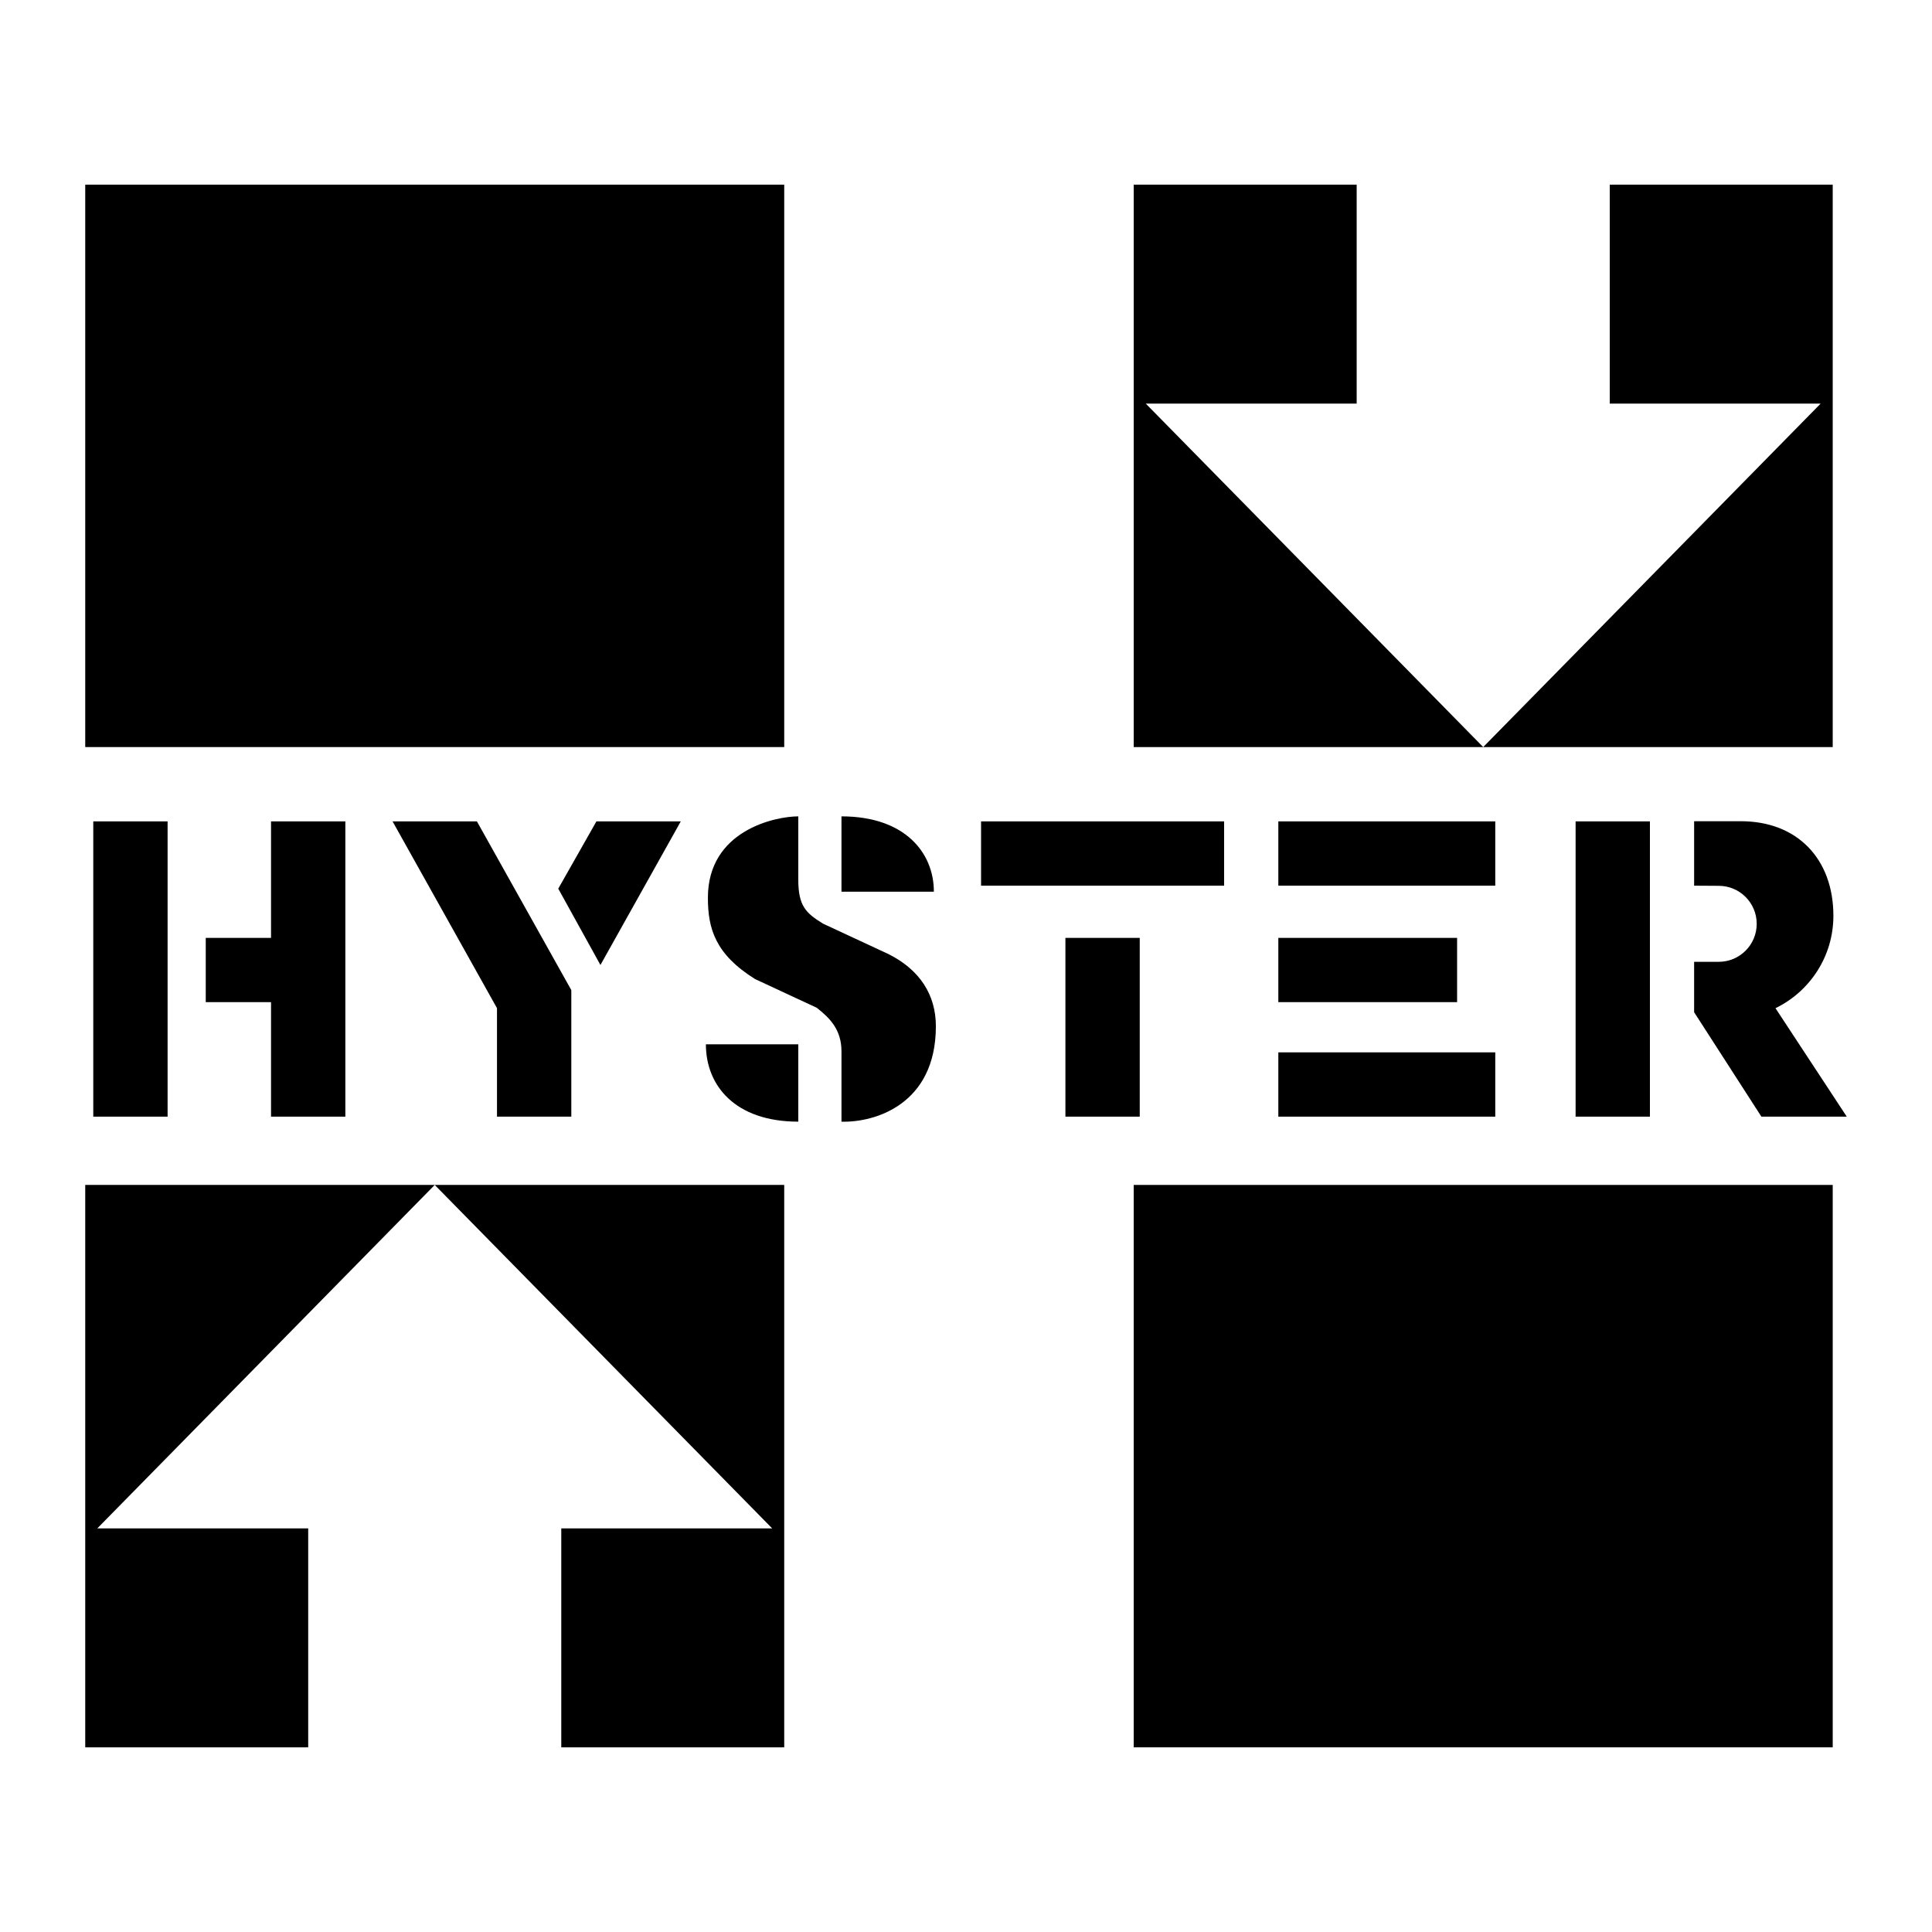
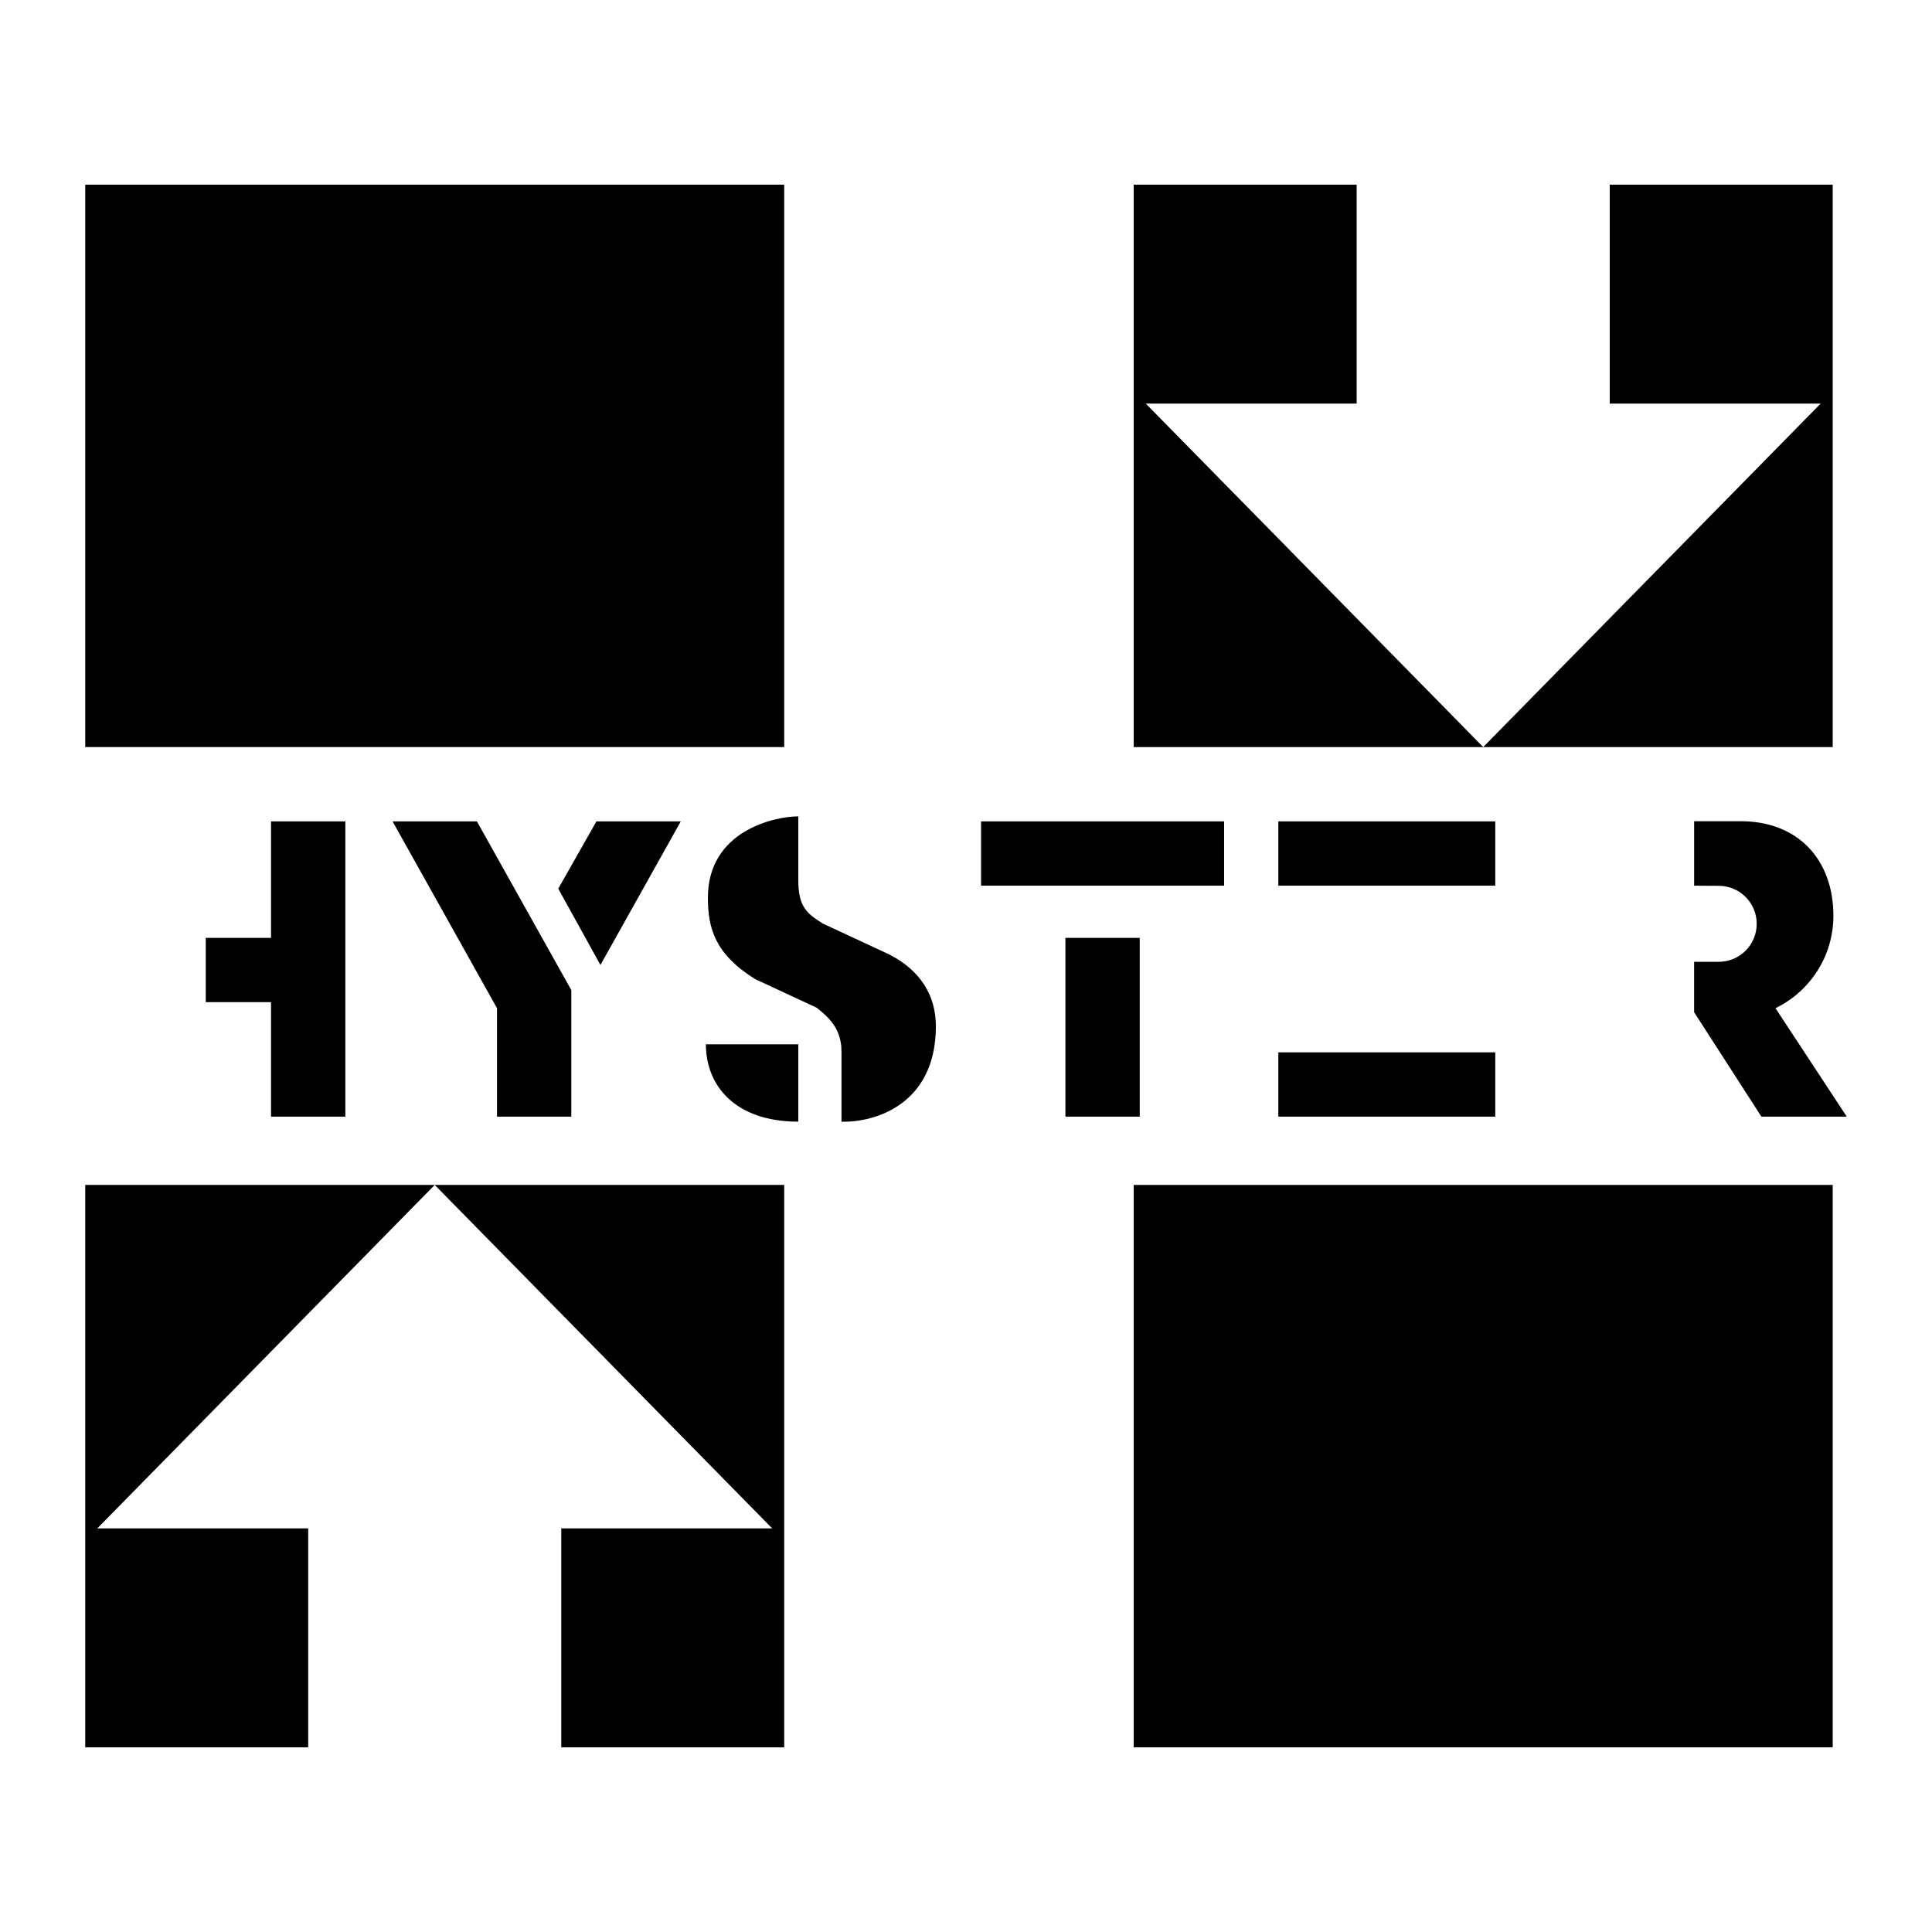
<svg xmlns="http://www.w3.org/2000/svg" version="1.0" id="Layer_1" x="0px" y="0px" width="192.756px" height="192.756px" viewBox="0 0 192.756 192.756" enable-background="new 0 0 192.756 192.756" xml:space="preserve">
  <g>
    <polygon fill-rule="evenodd" clip-rule="evenodd" fill="#FFFFFF" points="0,0 192.756,0 192.756,192.756 0,192.756 0,0  " />
    <polygon fill-rule="evenodd" clip-rule="evenodd" points="78.242,74.535 78.242,18.423 8.504,18.423 8.504,74.535 78.242,74.535     " />
    <polygon fill-rule="evenodd" clip-rule="evenodd" points="182.85,174.332 182.85,118.221 113.111,118.221 113.111,174.332    182.85,174.332  " />
    <polygon fill-rule="evenodd" clip-rule="evenodd" points="160.605,18.423 160.605,40.267 181.647,40.267 147.979,74.535    114.313,40.267 135.355,40.267 135.355,18.423 113.111,18.423 113.111,74.535 182.85,74.535 182.85,18.423 160.605,18.423  " />
    <polygon fill-rule="evenodd" clip-rule="evenodd" points="30.749,174.332 30.749,152.488 9.707,152.488 43.373,118.221    77.04,152.488 55.998,152.488 55.998,174.332 78.242,174.332 78.242,118.221 8.504,118.221 8.504,174.332 30.749,174.332  " />
    <polygon fill-rule="evenodd" clip-rule="evenodd" points="122.129,88.363 122.129,81.949 97.881,81.949 97.881,88.363    122.129,88.363  " />
    <polygon fill-rule="evenodd" clip-rule="evenodd" points="113.712,111.408 113.712,93.573 106.297,93.573 106.297,111.408    113.712,111.408  " />
    <polygon fill-rule="evenodd" clip-rule="evenodd" points="149.183,111.408 149.183,104.994 127.539,104.994 127.539,111.408    149.183,111.408  " />
-     <polygon fill-rule="evenodd" clip-rule="evenodd" points="127.539,93.573 127.539,99.984 145.375,99.984 145.375,93.573    127.539,93.573  " />
    <polygon fill-rule="evenodd" clip-rule="evenodd" points="149.183,81.949 149.183,88.363 127.539,88.363 127.539,81.949    149.183,81.949  " />
-     <polygon fill-rule="evenodd" clip-rule="evenodd" points="16.721,111.408 16.721,81.949 9.306,81.949 9.306,111.408    16.721,111.408  " />
    <polygon fill-rule="evenodd" clip-rule="evenodd" points="27.041,81.949 27.041,93.573 20.528,93.573 20.528,99.984 27.041,99.984    27.041,111.408 34.456,111.408 34.456,81.949 27.041,81.949  " />
    <polygon fill-rule="evenodd" clip-rule="evenodd" points="39.165,81.949 47.581,81.949 57,98.783 57,111.408 49.585,111.408    49.585,100.586 39.165,81.949  " />
    <polygon fill-rule="evenodd" clip-rule="evenodd" points="55.698,88.663 59.906,96.277 67.922,81.949 59.505,81.949 55.698,88.663     " />
-     <path fill-rule="evenodd" clip-rule="evenodd" d="M83.954,81.449v7.515h9.218C93.172,85.056,90.266,81.449,83.954,81.449   L83.954,81.449z" />
    <path fill-rule="evenodd" clip-rule="evenodd" d="M75.335,97.682c-3.982-2.485-4.708-5.047-4.708-8.117   c0-6.713,6.713-8.116,9.018-8.116v6.312c0,2.648,0.775,3.347,2.475,4.395l6.534,3.038c3.117,1.567,4.718,4.062,4.718,7.197   c0,7.814-6.112,9.617-9.418,9.518v-7.014c0-2.199-1.198-3.35-2.471-4.352L75.335,97.682L75.335,97.682z" />
    <path fill-rule="evenodd" clip-rule="evenodd" d="M79.645,111.908v-7.715h-9.218C70.427,108.301,73.333,111.908,79.645,111.908   L79.645,111.908z" />
-     <polygon fill-rule="evenodd" clip-rule="evenodd" points="164.613,111.408 164.613,81.949 157.198,81.949 157.198,111.408    164.613,111.408  " />
    <path fill-rule="evenodd" clip-rule="evenodd" d="M171.477,88.379c2.094,0,3.79,1.697,3.79,3.791s-1.696,3.791-3.79,3.791h-2.455   v5.026l6.714,10.422h8.517l-7.113-10.822c3.42-1.656,5.778-5.162,5.778-9.218c0-5.654-3.582-9.436-9.236-9.436h-4.659v6.431   L171.477,88.379L171.477,88.379z" />
  </g>
</svg>